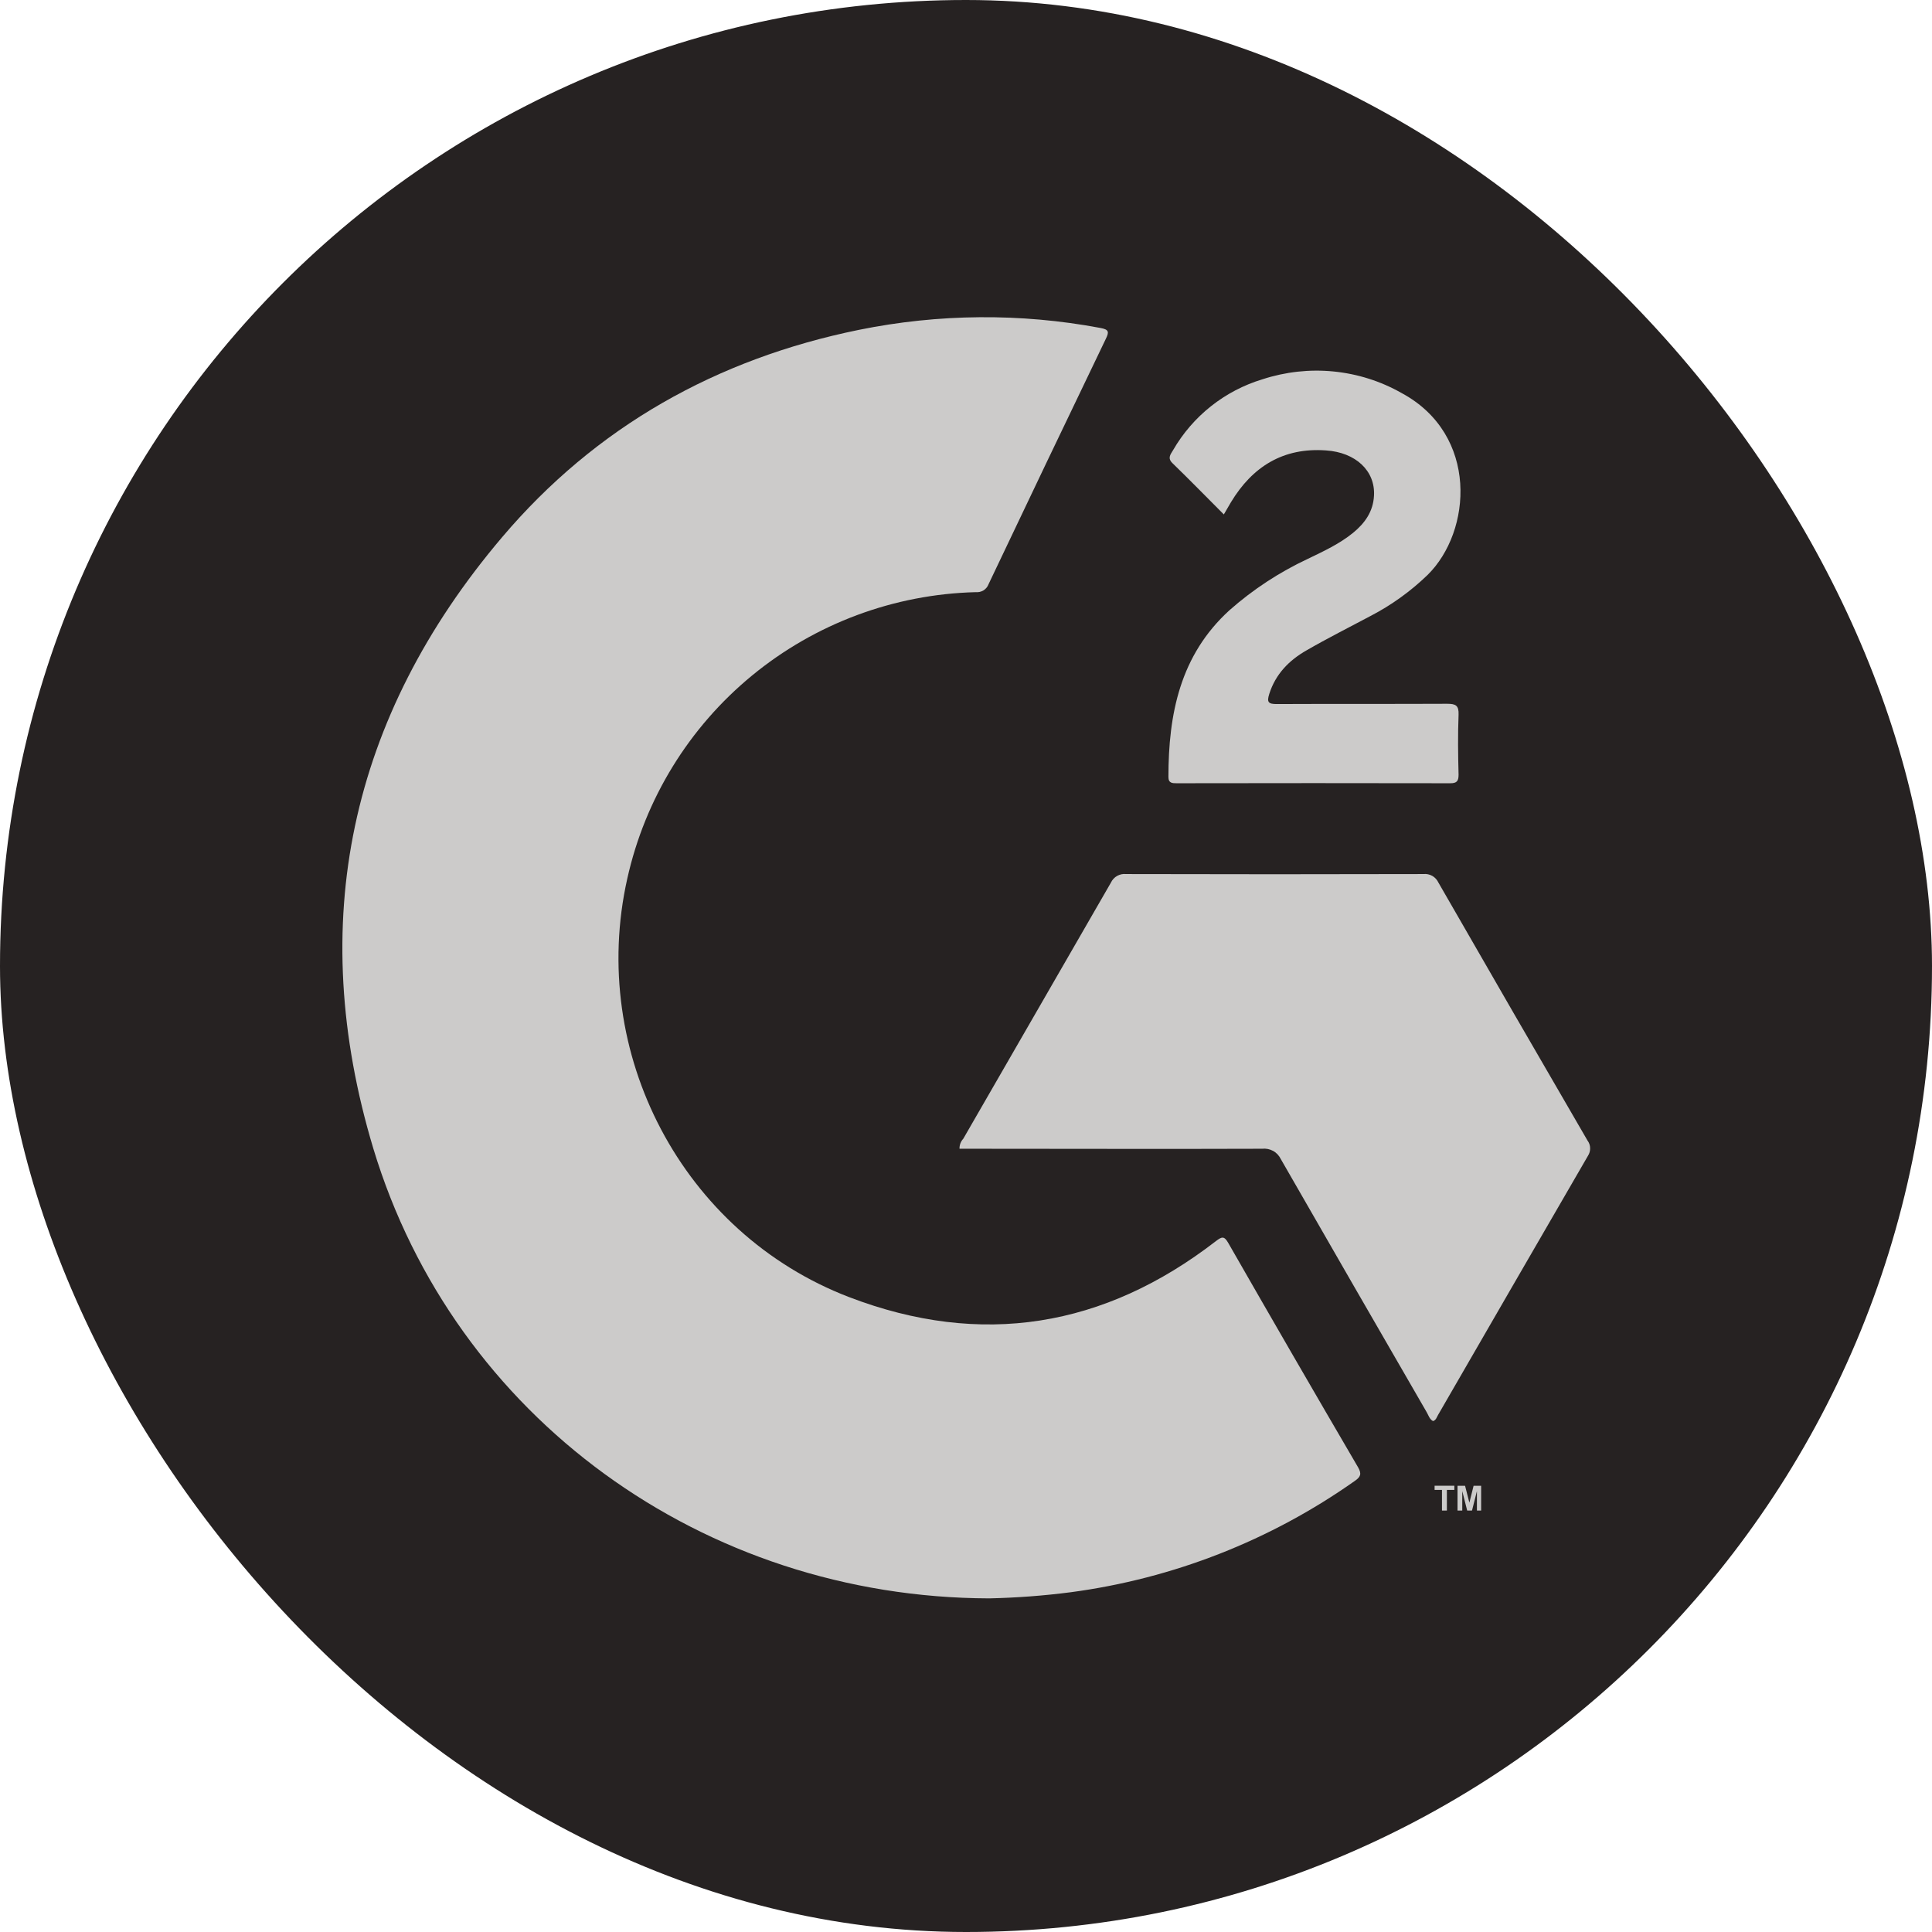
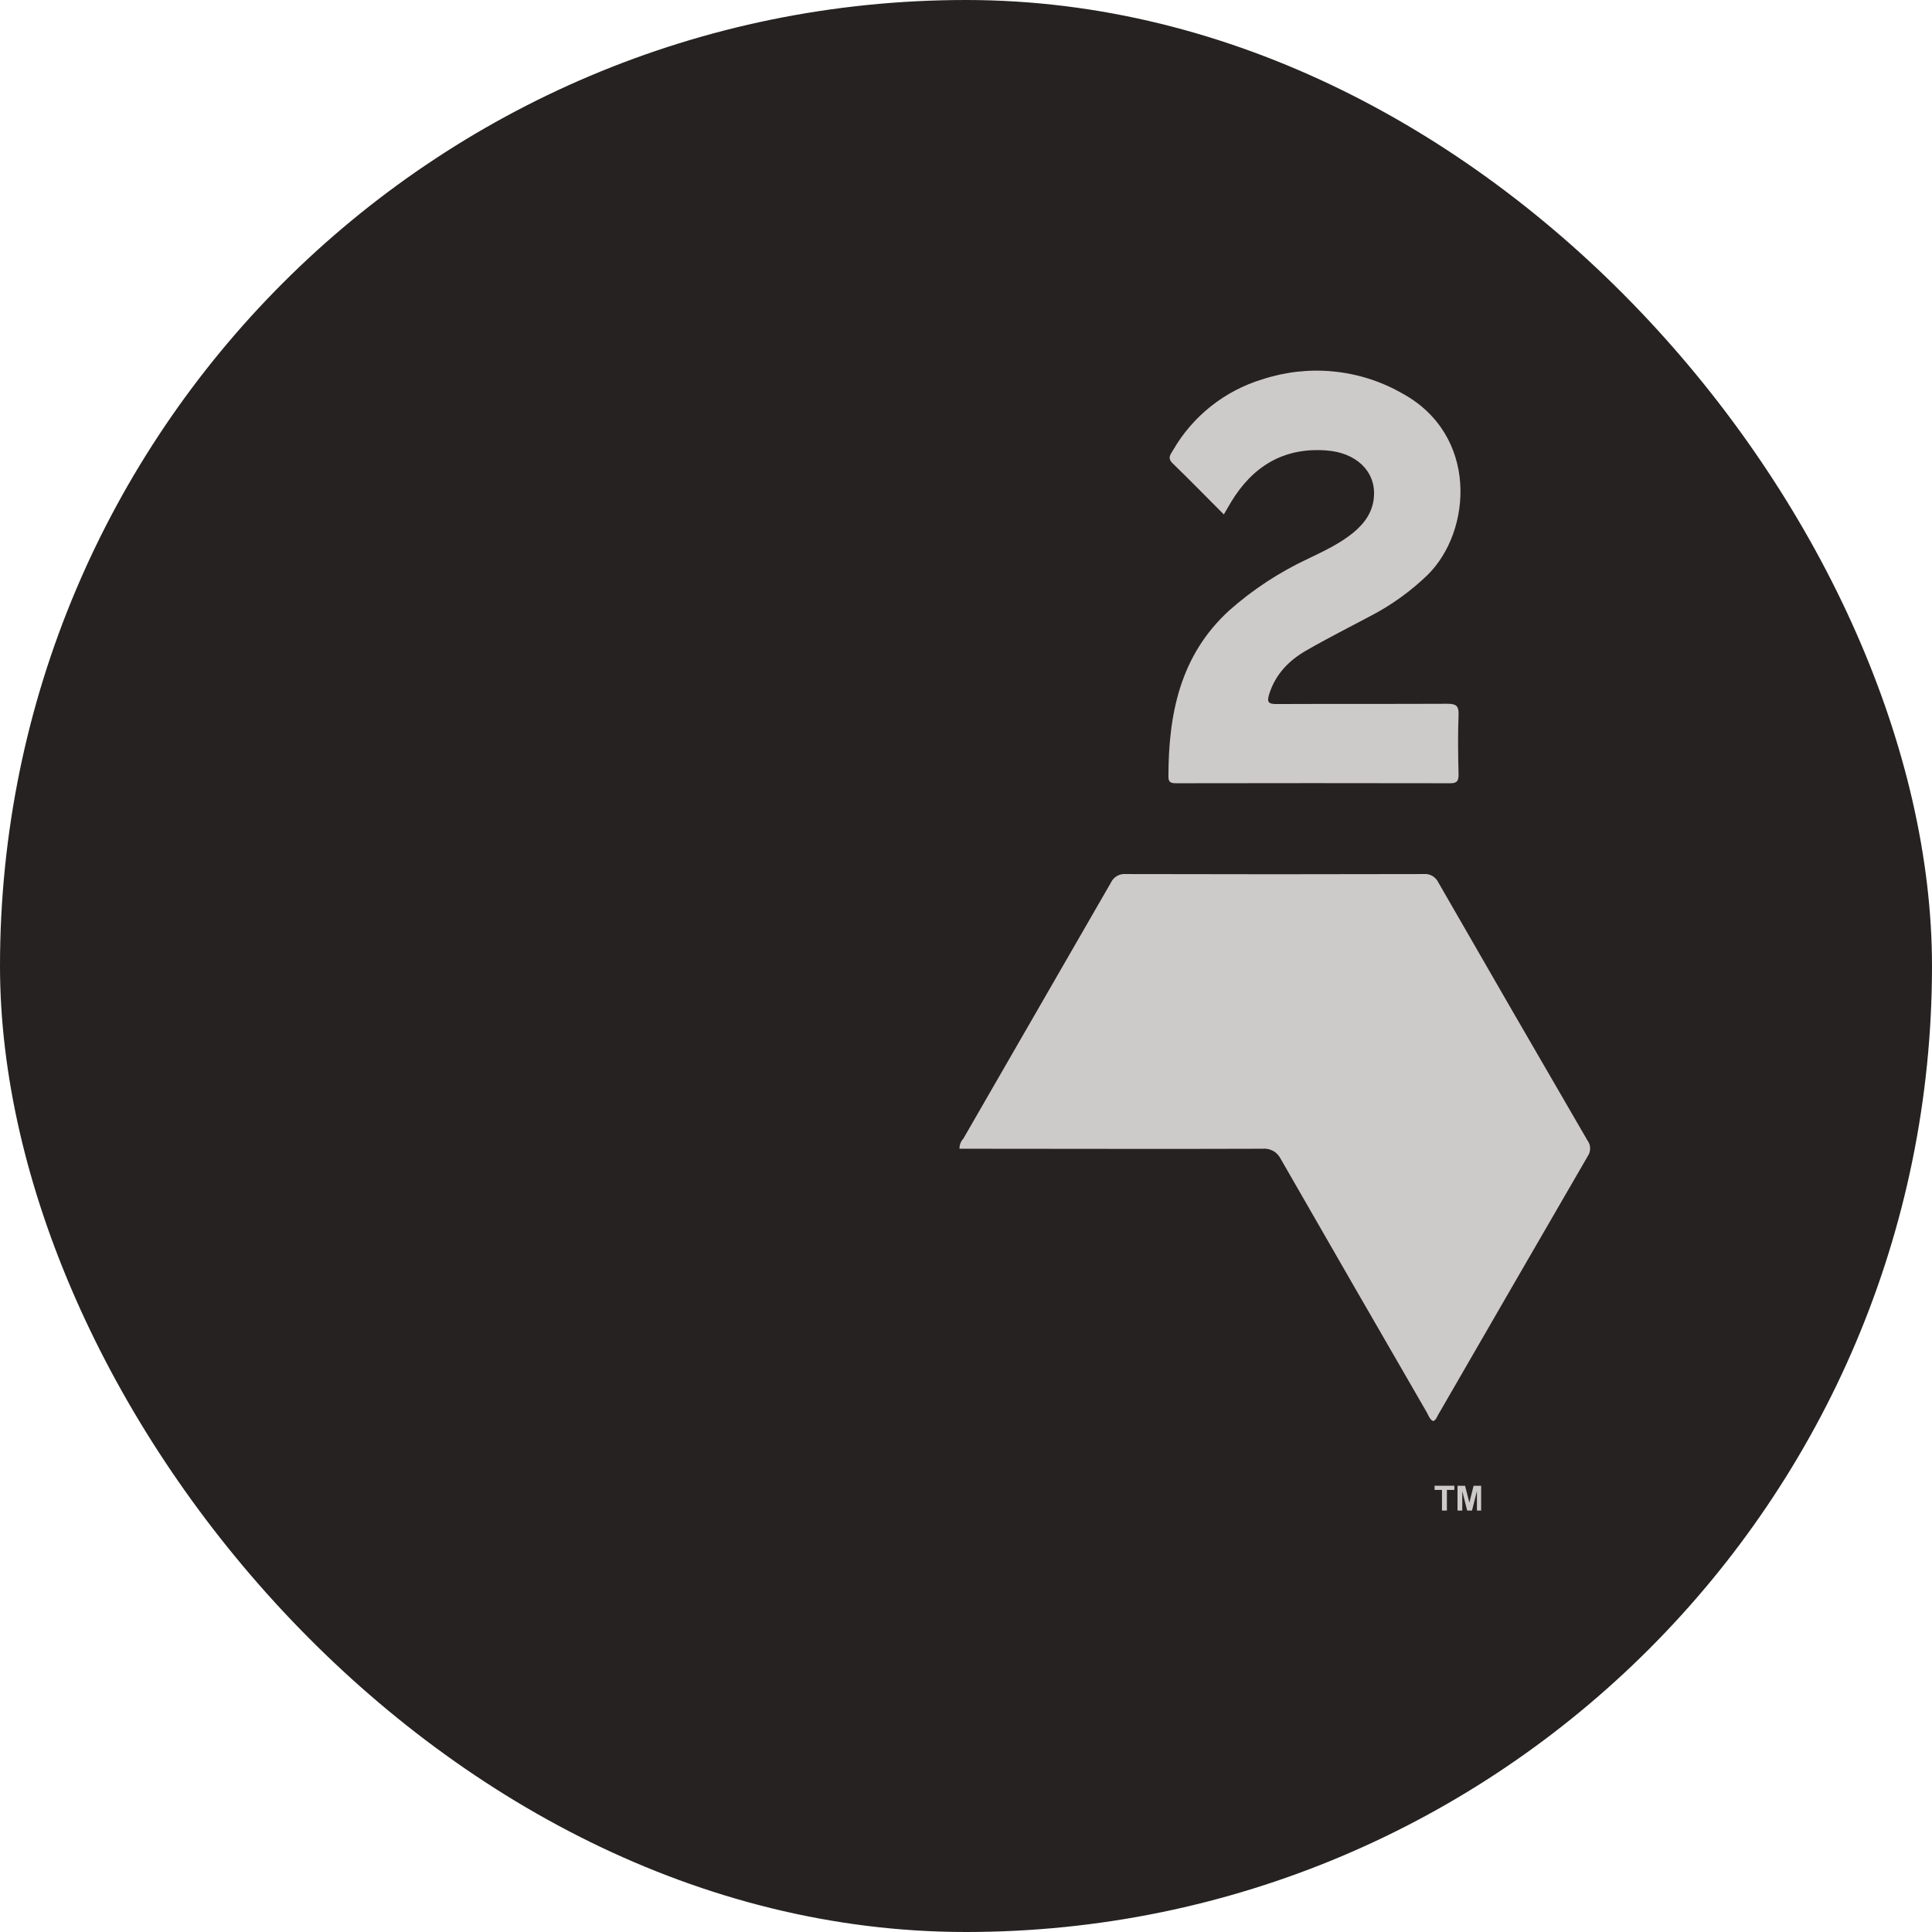
<svg xmlns="http://www.w3.org/2000/svg" width="22" height="22" viewBox="0 0 22 22" fill="none">
  <rect width="22" height="22" rx="11" fill="#262222" />
  <g clip-path="url(#clip0_7011_9565)">
-     <path d="M11.265 18.201C8.011 18.192 5.176 16.14 4.251 13.078C3.479 10.512 3.979 8.167 5.717 6.118C6.785 4.858 8.162 4.086 9.781 3.756C10.687 3.572 11.62 3.564 12.528 3.734C12.63 3.752 12.631 3.78 12.591 3.861C12.144 4.791 11.699 5.721 11.257 6.652C11.246 6.682 11.226 6.706 11.199 6.723C11.172 6.739 11.141 6.746 11.11 6.743C10.179 6.767 9.283 7.101 8.564 7.692C7.845 8.283 7.345 9.097 7.143 10.005C6.697 11.99 7.771 14.042 9.668 14.77C11.173 15.347 12.574 15.117 13.848 14.131C13.913 14.082 13.94 14.072 13.986 14.153C14.475 15.007 14.968 15.859 15.465 16.709C15.508 16.784 15.493 16.818 15.428 16.863C14.468 17.541 13.358 17.976 12.193 18.131C11.885 18.171 11.575 18.194 11.265 18.201Z" fill="#CCCBCA" />
    <path d="M16.318 16.182C16.278 16.161 16.267 16.117 16.246 16.081C15.691 15.121 15.137 14.161 14.585 13.199C14.566 13.16 14.536 13.127 14.498 13.106C14.459 13.085 14.415 13.076 14.372 13.081C13.269 13.085 12.166 13.081 11.063 13.081H10.926C10.925 13.039 10.94 12.998 10.969 12.967C11.529 11.995 12.09 11.023 12.65 10.051C12.665 10.018 12.69 9.992 12.721 9.974C12.752 9.957 12.787 9.949 12.822 9.953C13.952 9.956 15.081 9.956 16.209 9.953C16.244 9.949 16.279 9.957 16.31 9.974C16.341 9.992 16.365 10.019 16.38 10.051C16.943 11.031 17.509 12.01 18.077 12.987C18.096 13.012 18.107 13.043 18.107 13.074C18.108 13.105 18.099 13.136 18.082 13.162C17.511 14.147 16.942 15.131 16.375 16.113C16.36 16.138 16.353 16.172 16.318 16.182Z" fill="#CCCBCA" />
    <path d="M13.936 5.858C13.734 5.656 13.546 5.463 13.35 5.273C13.29 5.214 13.332 5.171 13.358 5.126C13.582 4.738 13.946 4.449 14.376 4.319C14.636 4.234 14.912 4.203 15.185 4.23C15.458 4.257 15.722 4.34 15.961 4.476C16.84 4.95 16.762 6.052 16.254 6.549C16.062 6.734 15.844 6.891 15.607 7.014C15.363 7.144 15.118 7.267 14.879 7.405C14.68 7.518 14.525 7.675 14.453 7.903C14.424 7.995 14.442 8.018 14.54 8.017C15.186 8.014 15.832 8.017 16.478 8.014C16.576 8.014 16.613 8.032 16.609 8.139C16.6 8.366 16.603 8.595 16.609 8.822C16.609 8.894 16.589 8.919 16.515 8.919C15.476 8.917 14.438 8.917 13.399 8.919C13.351 8.919 13.305 8.919 13.305 8.848C13.305 8.13 13.438 7.461 14 6.949C14.268 6.712 14.569 6.515 14.894 6.363C15.072 6.277 15.252 6.194 15.407 6.068C15.543 5.957 15.637 5.824 15.646 5.643C15.661 5.361 15.437 5.151 15.099 5.129C14.613 5.094 14.262 5.313 14.017 5.719C13.993 5.759 13.97 5.8 13.936 5.858Z" fill="#CCCBCA" />
    <path d="M16.42 17.201V16.966H16.336V16.918H16.561V16.966H16.476V17.201H16.42ZM16.597 17.201V16.919H16.683L16.732 17.111L16.78 16.919H16.866V17.201H16.818V16.979L16.762 17.201H16.707L16.651 16.979V17.201H16.597Z" fill="#CCCBCA" />
  </g>
  <defs>
    <clipPath id="clip0_7011_9565">
      <rect width="14.396" height="14.775" fill="white" transform="translate(3.805 3.609)" />
    </clipPath>
  </defs>
</svg>